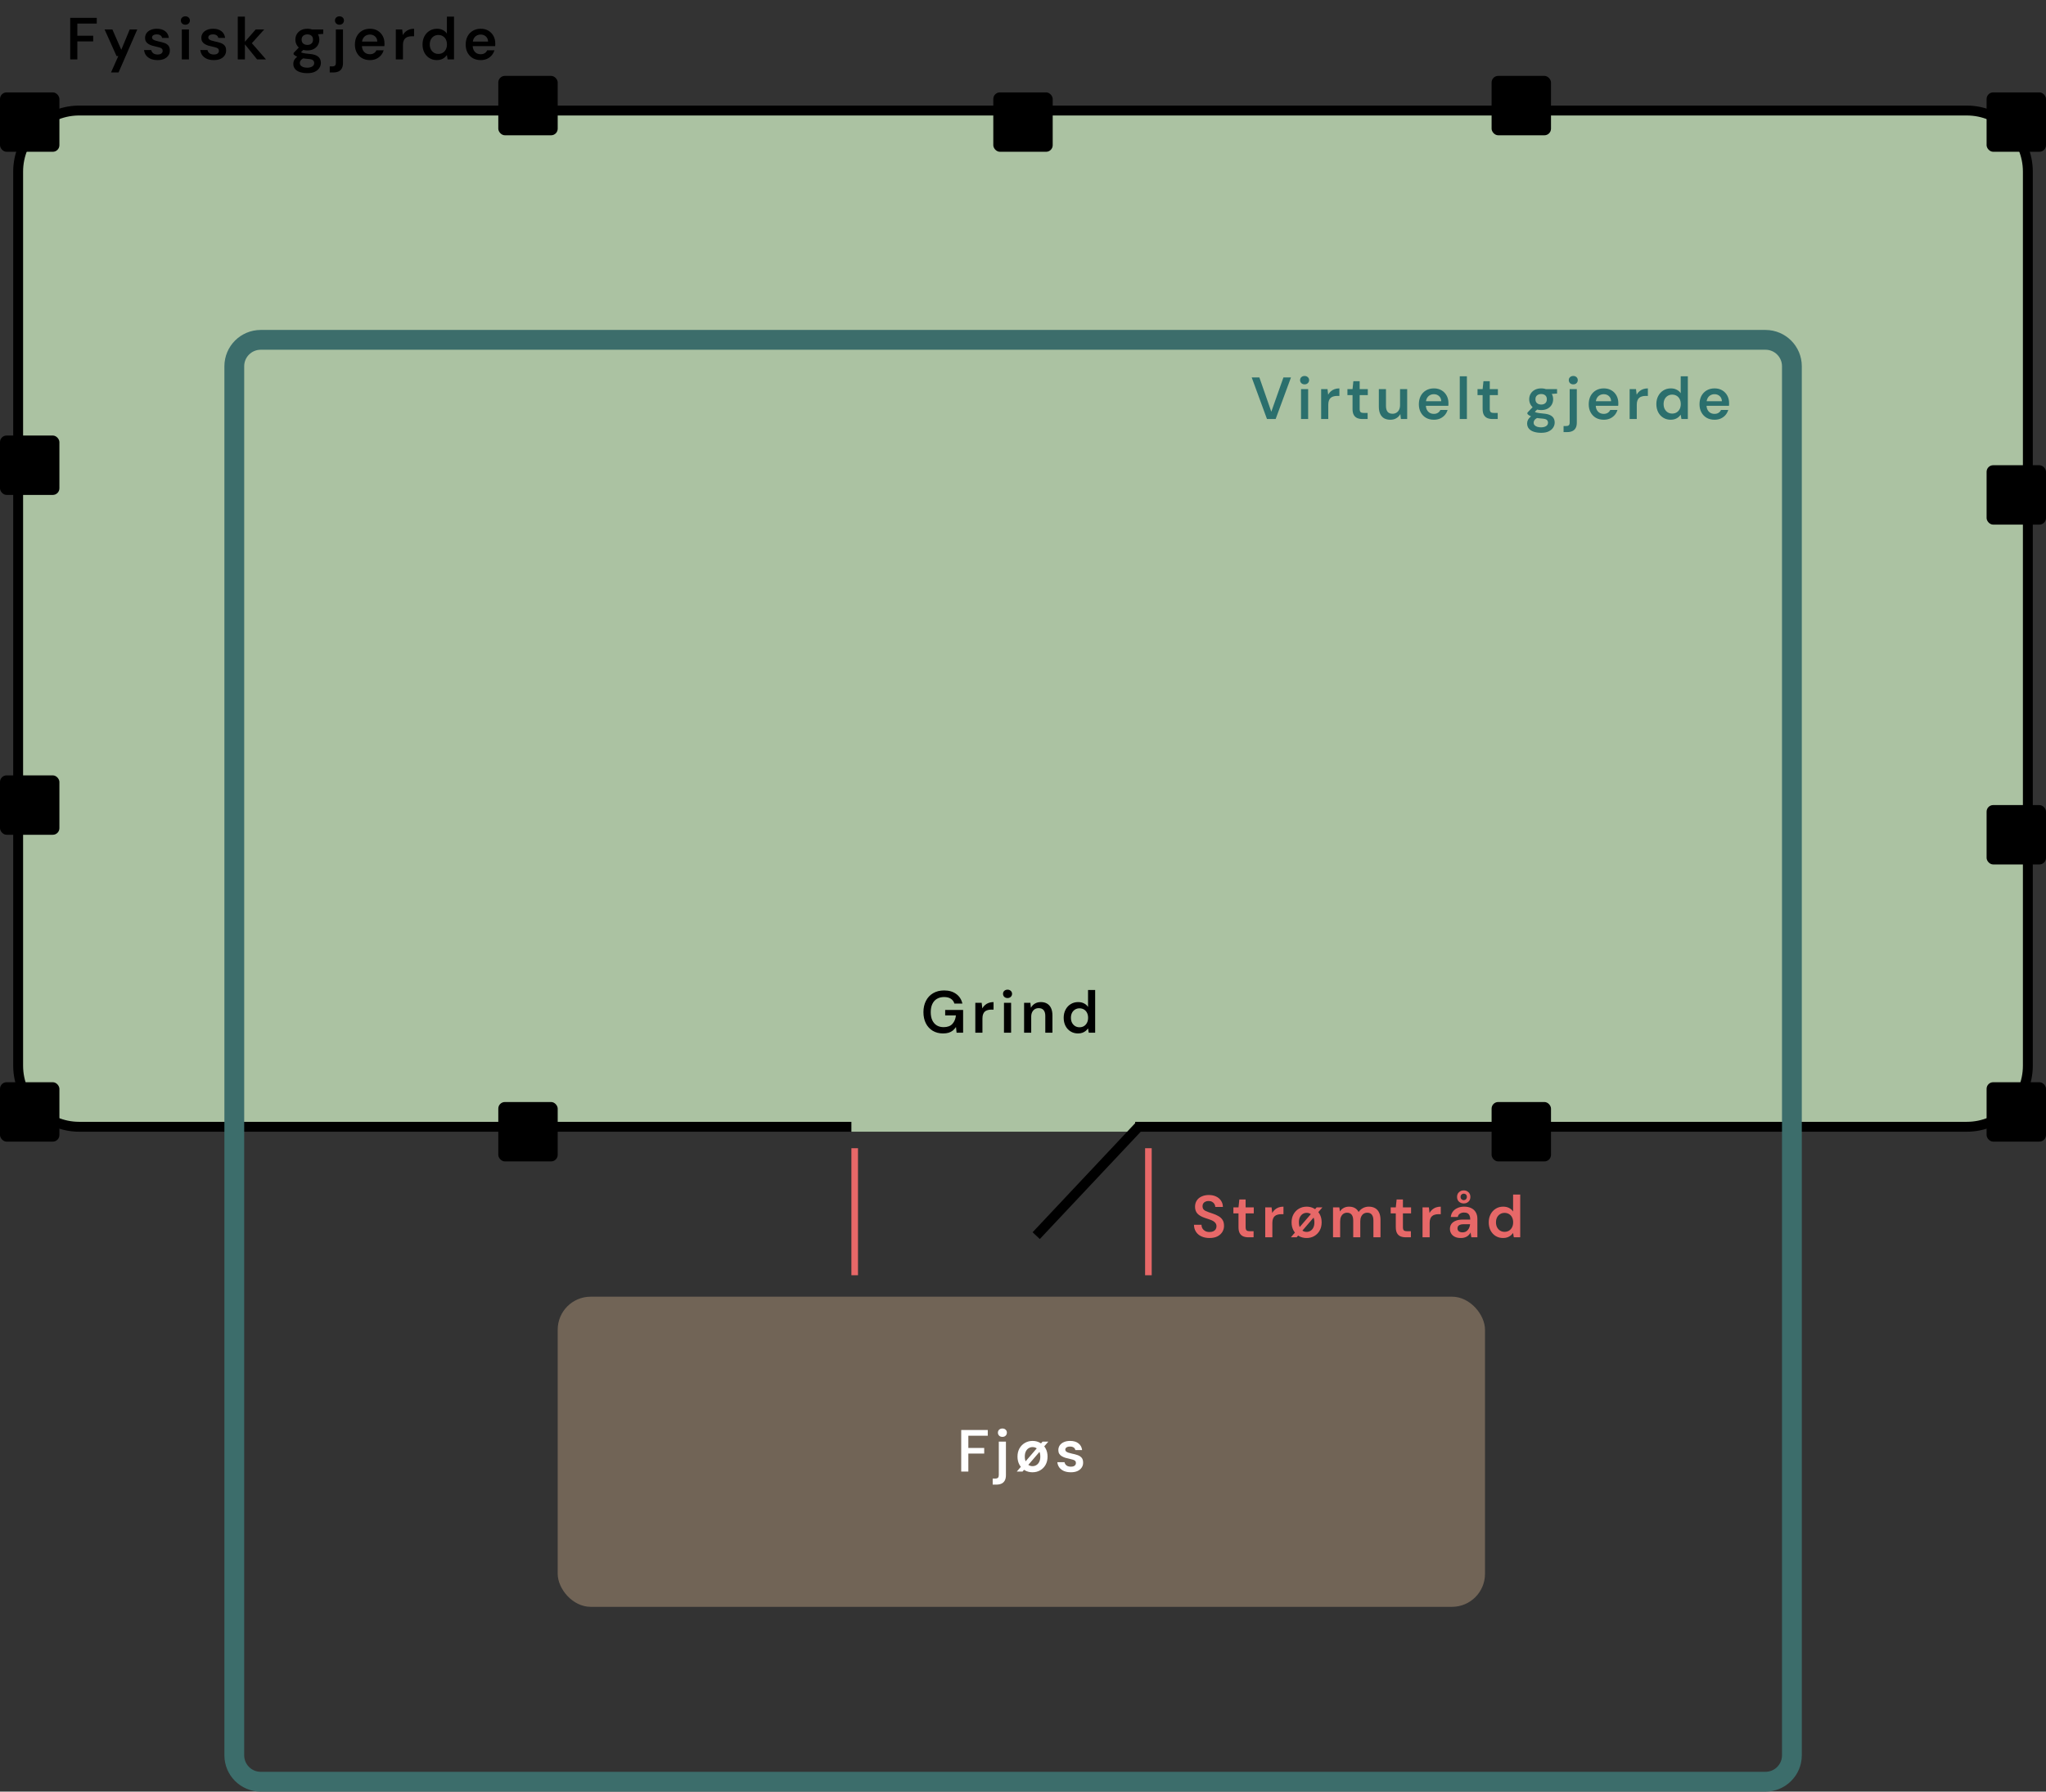
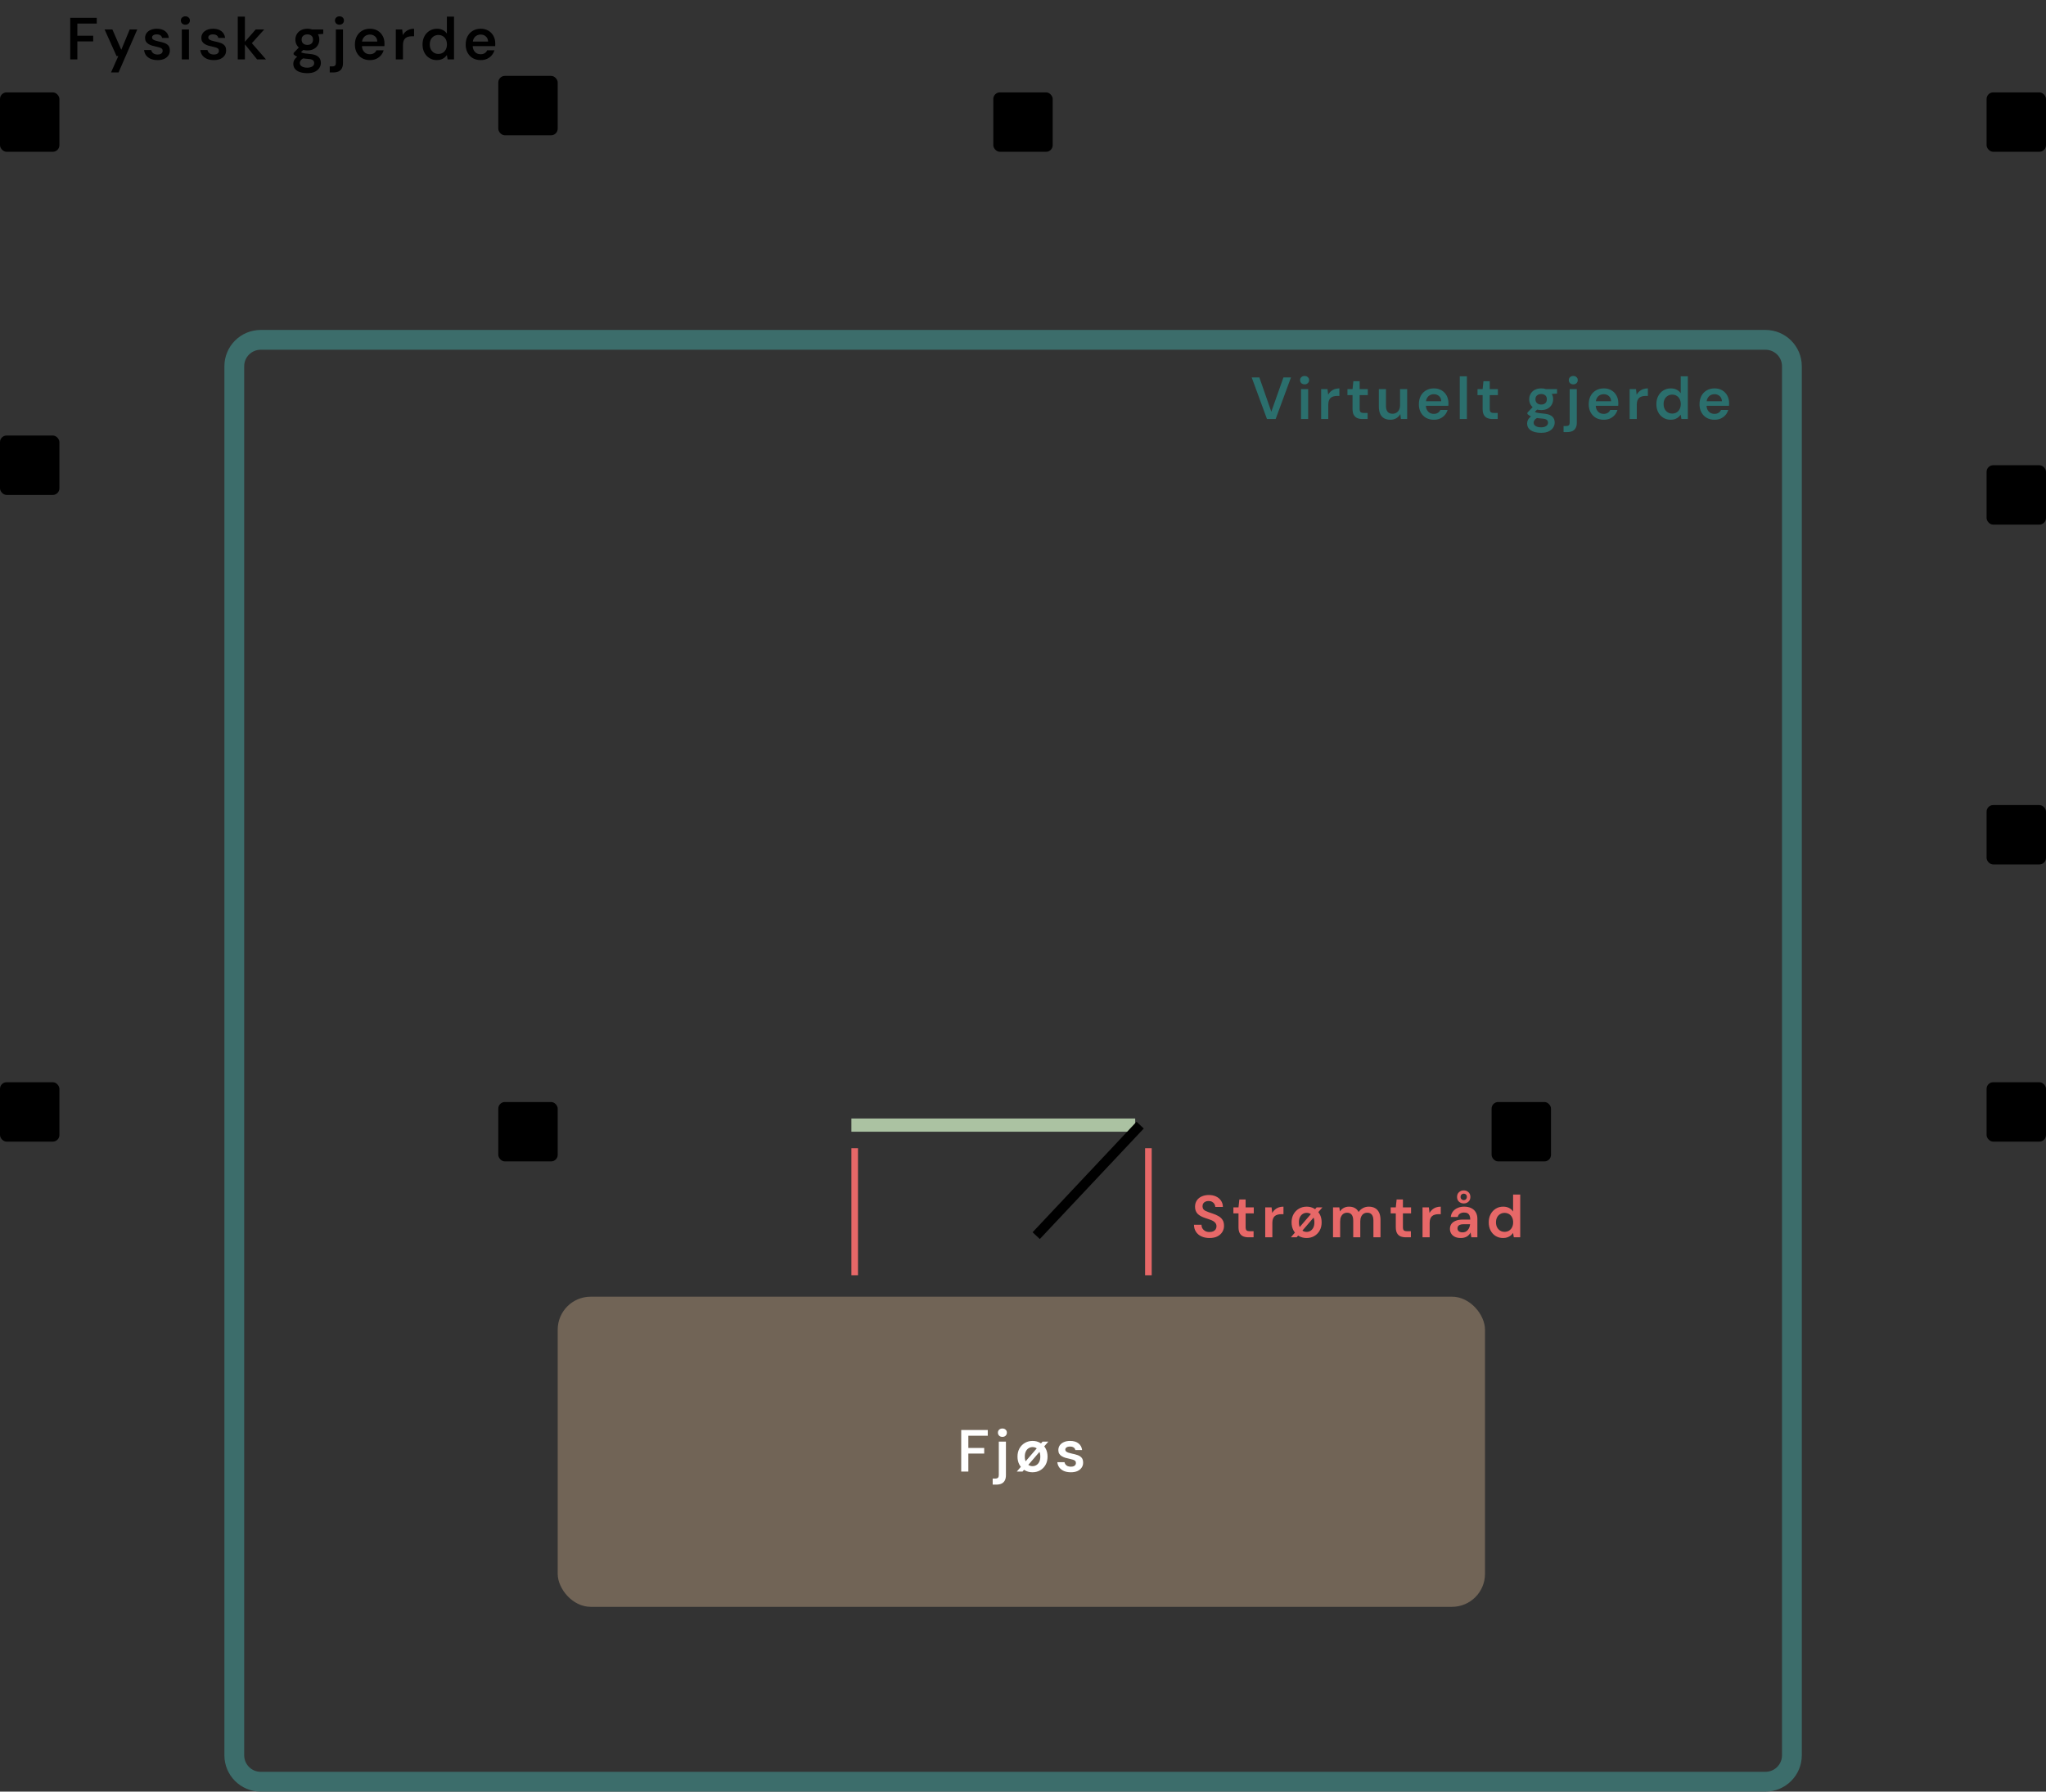
<svg xmlns="http://www.w3.org/2000/svg" fill="none" viewBox="0 0 620 543" height="543" width="620">
  <rect x="0" y="0" width="620" height="543" fill="#333333" stroke="none" />
  <rect fill="#716456" rx="10" height="94" width="281" y="393" x="169" />
-   <path stroke-width="3" stroke="black" fill="#ABC2A2" d="M24 33.5H596C606.217 33.5 614.5 41.783 614.5 52V323C614.5 333.217 606.217 341.5 596 341.5H24C13.783 341.5 5.5 333.217 5.5 323V52C5.5 41.942 13.526 33.759 23.523 33.506L24 33.5Z" />
  <rect fill="black" rx="2" height="18" width="18" y="28" />
  <rect fill="black" rx="2" height="18" width="18" y="132" />
  <rect fill="black" rx="2" height="18" width="18" y="141" x="602" />
-   <rect fill="black" rx="2" height="18" width="18" y="235" />
  <rect fill="black" rx="2" height="18" width="18" y="244" x="602" />
  <rect fill="black" rx="2" height="18" width="18" y="328" />
  <rect fill="black" rx="2" height="18" width="18" y="28" x="301" />
  <rect fill="black" rx="2" height="18" width="18" y="28" x="602" />
  <rect fill="black" rx="2" height="18" width="18" y="328" x="602" />
  <rect fill="black" rx="2" height="18" width="18" y="334" x="452" />
-   <rect fill="black" rx="2" height="18" width="18" y="23" x="452" />
  <rect fill="black" rx="2" height="18" width="18" y="334" x="151" />
  <rect fill="black" rx="2" height="18" width="18" y="23" x="151" />
  <path fill="black" d="M21.278 18V5.4H29.324V7.146H23.438V10.836H28.244V12.546H23.438V18H21.278ZM33.641 21.96L35.855 16.992H35.315L31.697 8.928H34.054L36.755 15.084L39.31 8.928H41.596L35.926 21.96H33.641ZM47.761 18.216C46.957 18.216 46.255 18.09 45.655 17.838C45.067 17.574 44.599 17.214 44.251 16.758C43.915 16.29 43.717 15.756 43.657 15.156H45.817C45.877 15.408 45.985 15.642 46.141 15.858C46.297 16.062 46.507 16.224 46.771 16.344C47.047 16.464 47.371 16.524 47.743 16.524C48.103 16.524 48.397 16.476 48.625 16.38C48.853 16.272 49.021 16.134 49.129 15.966C49.237 15.798 49.291 15.618 49.291 15.426C49.291 15.138 49.213 14.916 49.057 14.76C48.901 14.604 48.673 14.484 48.373 14.4C48.085 14.304 47.737 14.214 47.329 14.13C46.897 14.046 46.477 13.944 46.069 13.824C45.673 13.692 45.313 13.53 44.989 13.338C44.677 13.146 44.425 12.9 44.233 12.6C44.053 12.3 43.963 11.934 43.963 11.502C43.963 10.974 44.101 10.5 44.377 10.08C44.665 9.66 45.073 9.33 45.601 9.09C46.141 8.838 46.783 8.712 47.527 8.712C48.583 8.712 49.423 8.958 50.047 9.45C50.683 9.93 51.055 10.608 51.163 11.484H49.111C49.051 11.148 48.883 10.89 48.607 10.71C48.331 10.518 47.965 10.422 47.509 10.422C47.041 10.422 46.681 10.512 46.429 10.692C46.189 10.86 46.069 11.088 46.069 11.376C46.069 11.556 46.141 11.724 46.285 11.88C46.441 12.024 46.663 12.15 46.951 12.258C47.239 12.354 47.593 12.45 48.013 12.546C48.685 12.678 49.279 12.834 49.795 13.014C50.311 13.194 50.719 13.458 51.019 13.806C51.319 14.154 51.469 14.646 51.469 15.282C51.481 15.858 51.331 16.368 51.019 16.812C50.719 17.256 50.293 17.604 49.741 17.856C49.189 18.096 48.529 18.216 47.761 18.216ZM55.094 18V8.928H57.255V18H55.094ZM56.175 7.488C55.779 7.488 55.449 7.368 55.184 7.128C54.932 6.876 54.806 6.57 54.806 6.21C54.806 5.838 54.932 5.538 55.184 5.31C55.449 5.07 55.779 4.95 56.175 4.95C56.571 4.95 56.895 5.07 57.147 5.31C57.41 5.538 57.542 5.838 57.542 6.21C57.542 6.57 57.41 6.876 57.147 7.128C56.895 7.368 56.571 7.488 56.175 7.488ZM64.809 18.216C64.005 18.216 63.303 18.09 62.703 17.838C62.115 17.574 61.647 17.214 61.299 16.758C60.963 16.29 60.765 15.756 60.705 15.156H62.865C62.925 15.408 63.033 15.642 63.189 15.858C63.345 16.062 63.555 16.224 63.819 16.344C64.095 16.464 64.419 16.524 64.791 16.524C65.151 16.524 65.445 16.476 65.673 16.38C65.901 16.272 66.069 16.134 66.177 15.966C66.285 15.798 66.339 15.618 66.339 15.426C66.339 15.138 66.261 14.916 66.105 14.76C65.949 14.604 65.721 14.484 65.421 14.4C65.133 14.304 64.785 14.214 64.377 14.13C63.945 14.046 63.525 13.944 63.117 13.824C62.721 13.692 62.361 13.53 62.037 13.338C61.725 13.146 61.473 12.9 61.281 12.6C61.101 12.3 61.011 11.934 61.011 11.502C61.011 10.974 61.149 10.5 61.425 10.08C61.713 9.66 62.121 9.33 62.649 9.09C63.189 8.838 63.831 8.712 64.575 8.712C65.631 8.712 66.471 8.958 67.095 9.45C67.731 9.93 68.103 10.608 68.211 11.484H66.159C66.099 11.148 65.931 10.89 65.655 10.71C65.379 10.518 65.013 10.422 64.557 10.422C64.089 10.422 63.729 10.512 63.477 10.692C63.237 10.86 63.117 11.088 63.117 11.376C63.117 11.556 63.189 11.724 63.333 11.88C63.489 12.024 63.711 12.15 63.999 12.258C64.287 12.354 64.641 12.45 65.061 12.546C65.733 12.678 66.327 12.834 66.843 13.014C67.359 13.194 67.767 13.458 68.067 13.806C68.367 14.154 68.517 14.646 68.517 15.282C68.529 15.858 68.379 16.368 68.067 16.812C67.767 17.256 67.341 17.604 66.789 17.856C66.237 18.096 65.577 18.216 64.809 18.216ZM77.903 18L73.888 13.032L77.489 8.928H80.062L75.581 13.914V12.24L80.603 18H77.903ZM72.052 18V5.04H74.213V18H72.052ZM93.145 22.176C92.293 22.176 91.543 22.068 90.895 21.852C90.259 21.648 89.761 21.33 89.401 20.898C89.053 20.478 88.879 19.95 88.879 19.314C88.879 18.942 88.969 18.576 89.149 18.216C89.341 17.868 89.623 17.544 89.995 17.244C90.379 16.932 90.865 16.662 91.453 16.434L92.407 17.478C91.831 17.682 91.429 17.928 91.201 18.216C90.973 18.504 90.859 18.798 90.859 19.098C90.859 19.41 90.955 19.668 91.147 19.872C91.351 20.088 91.621 20.25 91.957 20.358C92.305 20.466 92.695 20.52 93.127 20.52C93.547 20.52 93.913 20.46 94.225 20.34C94.537 20.232 94.777 20.076 94.945 19.872C95.125 19.668 95.215 19.422 95.215 19.134C95.215 18.774 95.089 18.48 94.837 18.252C94.585 18.036 94.087 17.904 93.343 17.856C92.707 17.808 92.149 17.742 91.669 17.658C91.189 17.562 90.775 17.454 90.427 17.334C90.091 17.214 89.803 17.082 89.563 16.938C89.323 16.782 89.125 16.626 88.969 16.47V16.056L90.859 14.076L92.461 14.598L90.337 16.668L90.895 15.624C91.015 15.708 91.135 15.786 91.255 15.858C91.387 15.93 91.549 15.996 91.741 16.056C91.945 16.104 92.209 16.152 92.533 16.2C92.857 16.248 93.277 16.296 93.793 16.344C94.597 16.404 95.251 16.548 95.755 16.776C96.259 17.004 96.631 17.31 96.871 17.694C97.111 18.078 97.231 18.54 97.231 19.08C97.231 19.608 97.081 20.106 96.781 20.574C96.493 21.042 96.049 21.426 95.449 21.726C94.849 22.026 94.081 22.176 93.145 22.176ZM93.145 15.282C92.389 15.282 91.735 15.138 91.183 14.85C90.643 14.55 90.229 14.154 89.941 13.662C89.653 13.158 89.509 12.606 89.509 12.006C89.509 11.394 89.653 10.842 89.941 10.35C90.229 9.858 90.643 9.462 91.183 9.162C91.735 8.862 92.389 8.712 93.145 8.712C93.901 8.712 94.549 8.862 95.089 9.162C95.629 9.462 96.043 9.858 96.331 10.35C96.619 10.842 96.763 11.394 96.763 12.006C96.763 12.606 96.619 13.158 96.331 13.662C96.043 14.154 95.629 14.55 95.089 14.85C94.549 15.138 93.901 15.282 93.145 15.282ZM93.145 13.608C93.661 13.608 94.075 13.47 94.387 13.194C94.699 12.918 94.855 12.522 94.855 12.006C94.855 11.49 94.699 11.1 94.387 10.836C94.075 10.56 93.661 10.422 93.145 10.422C92.629 10.422 92.209 10.56 91.885 10.836C91.561 11.1 91.399 11.49 91.399 12.006C91.399 12.522 91.561 12.918 91.885 13.194C92.209 13.47 92.629 13.608 93.145 13.608ZM94.639 10.512L94.225 8.928H97.951V10.278L94.639 10.512ZM99.922 21.96V20.124H100.66C101.068 20.124 101.356 20.04 101.524 19.872C101.692 19.716 101.776 19.44 101.776 19.044V8.928H103.936V19.062C103.936 19.758 103.816 20.316 103.576 20.736C103.336 21.168 102.994 21.48 102.55 21.672C102.118 21.864 101.596 21.96 100.984 21.96H99.922ZM102.874 7.488C102.466 7.488 102.136 7.368 101.884 7.128C101.632 6.876 101.506 6.57 101.506 6.21C101.506 5.838 101.632 5.538 101.884 5.31C102.136 5.07 102.466 4.95 102.874 4.95C103.27 4.95 103.594 5.07 103.846 5.31C104.098 5.538 104.224 5.838 104.224 6.21C104.224 6.57 104.098 6.876 103.846 7.128C103.594 7.368 103.27 7.488 102.874 7.488ZM112.101 18.216C111.201 18.216 110.409 18.024 109.725 17.64C109.041 17.244 108.507 16.692 108.123 15.984C107.739 15.276 107.547 14.46 107.547 13.536C107.547 12.576 107.733 11.736 108.105 11.016C108.489 10.296 109.023 9.732 109.707 9.324C110.403 8.916 111.207 8.712 112.119 8.712C113.007 8.712 113.781 8.91 114.441 9.306C115.101 9.702 115.611 10.236 115.971 10.908C116.331 11.568 116.511 12.312 116.511 13.14C116.511 13.26 116.511 13.392 116.511 13.536C116.511 13.68 116.499 13.83 116.475 13.986H109.095V12.6H114.333C114.309 11.94 114.087 11.424 113.667 11.052C113.247 10.668 112.725 10.476 112.101 10.476C111.657 10.476 111.249 10.578 110.877 10.782C110.505 10.986 110.211 11.292 109.995 11.7C109.779 12.096 109.671 12.6 109.671 13.212V13.734C109.671 14.298 109.773 14.784 109.977 15.192C110.193 15.6 110.481 15.912 110.841 16.128C111.213 16.332 111.627 16.434 112.083 16.434C112.587 16.434 113.001 16.326 113.325 16.11C113.661 15.894 113.907 15.606 114.063 15.246H116.259C116.091 15.81 115.815 16.32 115.431 16.776C115.047 17.22 114.573 17.574 114.009 17.838C113.445 18.09 112.809 18.216 112.101 18.216ZM119.946 18V8.928H121.872L122.07 10.62C122.286 10.224 122.556 9.888 122.88 9.612C123.204 9.324 123.582 9.102 124.014 8.946C124.458 8.79 124.944 8.712 125.472 8.712V10.998H124.716C124.356 10.998 124.014 11.046 123.69 11.142C123.366 11.226 123.084 11.37 122.844 11.574C122.616 11.766 122.436 12.036 122.304 12.384C122.172 12.72 122.106 13.146 122.106 13.662V18H119.946ZM132.379 18.216C131.539 18.216 130.789 18.012 130.129 17.604C129.469 17.196 128.953 16.632 128.581 15.912C128.221 15.192 128.041 14.376 128.041 13.464C128.041 12.552 128.227 11.742 128.599 11.034C128.971 10.314 129.487 9.75 130.147 9.342C130.819 8.922 131.575 8.712 132.415 8.712C133.099 8.712 133.693 8.844 134.197 9.108C134.713 9.36 135.121 9.72 135.421 10.188V5.04H137.581V18H135.637L135.421 16.686C135.229 16.95 134.995 17.202 134.719 17.442C134.443 17.67 134.113 17.856 133.729 18C133.345 18.144 132.895 18.216 132.379 18.216ZM132.829 16.344C133.345 16.344 133.801 16.224 134.197 15.984C134.593 15.732 134.899 15.39 135.115 14.958C135.331 14.526 135.439 14.028 135.439 13.464C135.439 12.9 135.331 12.402 135.115 11.97C134.899 11.538 134.593 11.202 134.197 10.962C133.801 10.722 133.345 10.602 132.829 10.602C132.337 10.602 131.893 10.722 131.497 10.962C131.101 11.202 130.789 11.538 130.561 11.97C130.345 12.402 130.237 12.9 130.237 13.464C130.237 14.028 130.345 14.526 130.561 14.958C130.789 15.39 131.101 15.732 131.497 15.984C131.893 16.224 132.337 16.344 132.829 16.344ZM145.671 18.216C144.771 18.216 143.979 18.024 143.295 17.64C142.611 17.244 142.077 16.692 141.693 15.984C141.309 15.276 141.117 14.46 141.117 13.536C141.117 12.576 141.303 11.736 141.675 11.016C142.059 10.296 142.593 9.732 143.277 9.324C143.973 8.916 144.777 8.712 145.689 8.712C146.577 8.712 147.351 8.91 148.011 9.306C148.671 9.702 149.181 10.236 149.541 10.908C149.901 11.568 150.081 12.312 150.081 13.14C150.081 13.26 150.081 13.392 150.081 13.536C150.081 13.68 150.069 13.83 150.045 13.986H142.665V12.6H147.903C147.879 11.94 147.657 11.424 147.237 11.052C146.817 10.668 146.295 10.476 145.671 10.476C145.227 10.476 144.819 10.578 144.447 10.782C144.075 10.986 143.781 11.292 143.565 11.7C143.349 12.096 143.241 12.6 143.241 13.212V13.734C143.241 14.298 143.343 14.784 143.547 15.192C143.763 15.6 144.051 15.912 144.411 16.128C144.783 16.332 145.197 16.434 145.653 16.434C146.157 16.434 146.571 16.326 146.895 16.11C147.231 15.894 147.477 15.606 147.633 15.246H149.829C149.661 15.81 149.385 16.32 149.001 16.776C148.617 17.22 148.143 17.574 147.579 17.838C147.015 18.09 146.379 18.216 145.671 18.216Z" />
-   <path fill="black" d="M285.768 313.216C284.58 313.216 283.536 312.946 282.636 312.406C281.748 311.866 281.058 311.116 280.566 310.156C280.074 309.184 279.828 308.05 279.828 306.754C279.828 305.47 280.08 304.336 280.584 303.352C281.088 302.356 281.808 301.582 282.744 301.03C283.692 300.466 284.814 300.184 286.11 300.184C287.574 300.184 288.786 300.538 289.746 301.246C290.718 301.942 291.348 302.914 291.636 304.162H289.206C289.026 303.538 288.672 303.052 288.144 302.704C287.616 302.356 286.932 302.182 286.092 302.182C285.24 302.182 284.508 302.368 283.896 302.74C283.296 303.1 282.834 303.628 282.51 304.324C282.198 305.008 282.042 305.824 282.042 306.772C282.042 307.72 282.198 308.536 282.51 309.22C282.834 309.904 283.29 310.426 283.878 310.786C284.466 311.134 285.156 311.308 285.948 311.308C287.124 311.308 288.012 310.978 288.612 310.318C289.212 309.658 289.566 308.8 289.674 307.744H286.416V306.106H291.852V313H289.872L289.692 311.272C289.416 311.68 289.098 312.034 288.738 312.334C288.378 312.622 287.952 312.844 287.46 313C286.98 313.144 286.416 313.216 285.768 313.216ZM295.55 313V303.928H297.476L297.674 305.62C297.89 305.224 298.16 304.888 298.484 304.612C298.808 304.324 299.186 304.102 299.618 303.946C300.062 303.79 300.548 303.712 301.076 303.712V305.998H300.32C299.96 305.998 299.618 306.046 299.294 306.142C298.97 306.226 298.688 306.37 298.448 306.574C298.22 306.766 298.04 307.036 297.908 307.384C297.776 307.72 297.71 308.146 297.71 308.662V313H295.55ZM304.235 313V303.928H306.395V313H304.235ZM305.315 302.488C304.919 302.488 304.589 302.368 304.325 302.128C304.073 301.876 303.947 301.57 303.947 301.21C303.947 300.838 304.073 300.538 304.325 300.31C304.589 300.07 304.919 299.95 305.315 299.95C305.711 299.95 306.035 300.07 306.287 300.31C306.551 300.538 306.683 300.838 306.683 301.21C306.683 301.57 306.551 301.876 306.287 302.128C306.035 302.368 305.711 302.488 305.315 302.488ZM310.331 313V303.928H312.239L312.401 305.44C312.677 304.912 313.073 304.492 313.589 304.18C314.105 303.868 314.717 303.712 315.425 303.712C316.157 303.712 316.781 303.868 317.297 304.18C317.813 304.48 318.209 304.924 318.485 305.512C318.773 306.1 318.917 306.832 318.917 307.708V313H316.757V307.906C316.757 307.15 316.589 306.568 316.253 306.16C315.917 305.752 315.419 305.548 314.759 305.548C314.327 305.548 313.937 305.65 313.589 305.854C313.253 306.058 312.983 306.358 312.779 306.754C312.587 307.138 312.491 307.606 312.491 308.158V313H310.331ZM326.666 313.216C325.826 313.216 325.076 313.012 324.416 312.604C323.756 312.196 323.24 311.632 322.868 310.912C322.508 310.192 322.328 309.376 322.328 308.464C322.328 307.552 322.514 306.742 322.886 306.034C323.258 305.314 323.774 304.75 324.434 304.342C325.106 303.922 325.862 303.712 326.702 303.712C327.386 303.712 327.98 303.844 328.484 304.108C329 304.36 329.408 304.72 329.708 305.188V300.04H331.868V313H329.924L329.708 311.686C329.516 311.95 329.282 312.202 329.006 312.442C328.73 312.67 328.4 312.856 328.016 313C327.632 313.144 327.182 313.216 326.666 313.216ZM327.116 311.344C327.632 311.344 328.088 311.224 328.484 310.984C328.88 310.732 329.186 310.39 329.402 309.958C329.618 309.526 329.726 309.028 329.726 308.464C329.726 307.9 329.618 307.402 329.402 306.97C329.186 306.538 328.88 306.202 328.484 305.962C328.088 305.722 327.632 305.602 327.116 305.602C326.624 305.602 326.18 305.722 325.784 305.962C325.388 306.202 325.076 306.538 324.848 306.97C324.632 307.402 324.524 307.9 324.524 308.464C324.524 309.028 324.632 309.526 324.848 309.958C325.076 310.39 325.388 310.732 325.784 310.984C326.18 311.224 326.624 311.344 327.116 311.344Z" />
  <path fill="#E76868" d="M366.508 375.216C365.596 375.216 364.786 375.054 364.078 374.73C363.37 374.406 362.818 373.944 362.422 373.344C362.026 372.744 361.822 372.03 361.81 371.202H364.096C364.096 371.622 364.192 372 364.384 372.336C364.588 372.66 364.864 372.918 365.212 373.11C365.572 373.302 366.004 373.398 366.508 373.398C366.94 373.398 367.312 373.332 367.624 373.2C367.948 373.056 368.194 372.858 368.362 372.606C368.542 372.342 368.632 372.036 368.632 371.688C368.632 371.292 368.536 370.968 368.344 370.716C368.164 370.452 367.912 370.23 367.588 370.05C367.264 369.87 366.892 369.714 366.472 369.582C366.052 369.438 365.608 369.288 365.14 369.132C364.144 368.796 363.394 368.37 362.89 367.854C362.386 367.326 362.134 366.624 362.134 365.748C362.134 365.016 362.308 364.386 362.656 363.858C363.004 363.33 363.49 362.922 364.114 362.634C364.75 362.334 365.482 362.184 366.31 362.184C367.15 362.184 367.882 362.334 368.506 362.634C369.142 362.934 369.64 363.354 370 363.894C370.372 364.422 370.564 365.058 370.576 365.802H368.272C368.26 365.49 368.176 365.202 368.02 364.938C367.864 364.662 367.636 364.44 367.336 364.272C367.048 364.092 366.694 364.002 366.274 364.002C365.914 363.99 365.59 364.05 365.302 364.182C365.026 364.302 364.804 364.482 364.636 364.722C364.48 364.95 364.402 365.238 364.402 365.586C364.402 365.922 364.474 366.204 364.618 366.432C364.774 366.648 364.996 366.834 365.284 366.99C365.572 367.134 365.908 367.272 366.292 367.404C366.676 367.536 367.096 367.68 367.552 367.836C368.176 368.04 368.74 368.292 369.244 368.592C369.76 368.88 370.168 369.258 370.468 369.726C370.768 370.194 370.918 370.8 370.918 371.544C370.918 372.192 370.75 372.798 370.414 373.362C370.078 373.914 369.586 374.364 368.938 374.712C368.29 375.048 367.48 375.216 366.508 375.216ZM378.328 375C377.716 375 377.182 374.904 376.726 374.712C376.282 374.52 375.934 374.202 375.682 373.758C375.43 373.314 375.304 372.714 375.304 371.958V367.746H373.756V365.928H375.304L375.556 363.534H377.464V365.928H379.93V367.746H377.464V371.958C377.464 372.414 377.56 372.732 377.752 372.912C377.956 373.08 378.292 373.164 378.76 373.164H379.876V375H378.328ZM383.402 375V365.928H385.328L385.526 367.62C385.742 367.224 386.012 366.888 386.336 366.612C386.66 366.324 387.038 366.102 387.47 365.946C387.914 365.79 388.4 365.712 388.928 365.712V367.998H388.172C387.812 367.998 387.47 368.046 387.146 368.142C386.822 368.226 386.54 368.37 386.3 368.574C386.072 368.766 385.892 369.036 385.76 369.384C385.628 369.72 385.562 370.146 385.562 370.662V375H383.402ZM391.173 375L398.985 365.928H400.731L392.919 375H391.173ZM395.925 375.216C395.073 375.216 394.299 375.018 393.603 374.622C392.919 374.214 392.379 373.656 391.983 372.948C391.587 372.228 391.389 371.406 391.389 370.482C391.389 369.534 391.587 368.706 391.983 367.998C392.391 367.278 392.937 366.72 393.621 366.324C394.317 365.916 395.097 365.712 395.961 365.712C396.825 365.712 397.599 365.916 398.283 366.324C398.967 366.72 399.507 367.272 399.903 367.98C400.299 368.688 400.497 369.516 400.497 370.464C400.497 371.412 400.299 372.24 399.903 372.948C399.507 373.656 398.961 374.214 398.265 374.622C397.581 375.018 396.801 375.216 395.925 375.216ZM395.943 373.362C396.375 373.362 396.765 373.254 397.113 373.038C397.473 372.822 397.761 372.498 397.977 372.066C398.193 371.634 398.301 371.1 398.301 370.464C398.301 369.828 398.193 369.3 397.977 368.88C397.773 368.448 397.491 368.124 397.131 367.908C396.783 367.692 396.393 367.584 395.961 367.584C395.541 367.584 395.151 367.692 394.791 367.908C394.431 368.124 394.143 368.448 393.927 368.88C393.711 369.3 393.603 369.828 393.603 370.464C393.603 371.1 393.711 371.634 393.927 372.066C394.143 372.498 394.425 372.822 394.773 373.038C395.121 373.254 395.511 373.362 395.943 373.362ZM403.948 375V365.928H405.856L406.036 367.17C406.324 366.714 406.702 366.36 407.17 366.108C407.65 365.844 408.196 365.712 408.808 365.712C409.264 365.712 409.672 365.772 410.032 365.892C410.404 366.012 410.728 366.192 411.004 366.432C411.292 366.672 411.526 366.972 411.706 367.332C412.042 366.828 412.48 366.432 413.02 366.144C413.56 365.856 414.148 365.712 414.784 365.712C415.54 365.712 416.182 365.868 416.71 366.18C417.238 366.48 417.64 366.93 417.916 367.53C418.192 368.118 418.33 368.844 418.33 369.708V375H416.188V369.924C416.188 369.156 416.032 368.568 415.72 368.16C415.408 367.752 414.946 367.548 414.334 367.548C413.914 367.548 413.542 367.65 413.218 367.854C412.906 368.058 412.66 368.358 412.48 368.754C412.3 369.138 412.21 369.612 412.21 370.176V375H410.068V369.924C410.068 369.156 409.912 368.568 409.6 368.16C409.288 367.752 408.82 367.548 408.196 367.548C407.8 367.548 407.44 367.65 407.116 367.854C406.804 368.058 406.558 368.358 406.378 368.754C406.198 369.138 406.108 369.612 406.108 370.176V375H403.948ZM425.994 375C425.382 375 424.848 374.904 424.392 374.712C423.948 374.52 423.6 374.202 423.348 373.758C423.096 373.314 422.97 372.714 422.97 371.958V367.746H421.422V365.928H422.97L423.222 363.534H425.13V365.928H427.596V367.746H425.13V371.958C425.13 372.414 425.226 372.732 425.418 372.912C425.622 373.08 425.958 373.164 426.426 373.164H427.542V375H425.994ZM431.069 375V365.928H432.995L433.193 367.62C433.409 367.224 433.679 366.888 434.003 366.612C434.327 366.324 434.705 366.102 435.137 365.946C435.581 365.79 436.067 365.712 436.595 365.712V367.998H435.839C435.479 367.998 435.137 368.046 434.813 368.142C434.489 368.226 434.207 368.37 433.967 368.574C433.739 368.766 433.559 369.036 433.427 369.384C433.295 369.72 433.229 370.146 433.229 370.662V375H431.069ZM442.687 375.216C441.943 375.216 441.325 375.09 440.833 374.838C440.341 374.586 439.975 374.25 439.735 373.83C439.495 373.41 439.375 372.954 439.375 372.462C439.375 371.886 439.519 371.388 439.807 370.968C440.107 370.548 440.545 370.224 441.121 369.996C441.697 369.756 442.405 369.636 443.245 369.636H445.531C445.531 369.156 445.465 368.76 445.333 368.448C445.201 368.124 444.997 367.884 444.721 367.728C444.445 367.572 444.091 367.494 443.659 367.494C443.167 367.494 442.747 367.608 442.399 367.836C442.051 368.052 441.835 368.388 441.751 368.844H439.627C439.699 368.196 439.915 367.644 440.275 367.188C440.635 366.72 441.109 366.36 441.697 366.108C442.297 365.844 442.951 365.712 443.659 365.712C444.511 365.712 445.237 365.862 445.837 366.162C446.437 366.45 446.893 366.87 447.205 367.422C447.529 367.962 447.691 368.616 447.691 369.384V375H445.855L445.639 373.542C445.519 373.782 445.363 374.004 445.171 374.208C444.991 374.412 444.781 374.592 444.541 374.748C444.301 374.892 444.025 375.006 443.713 375.09C443.413 375.174 443.071 375.216 442.687 375.216ZM443.173 373.506C443.521 373.506 443.827 373.446 444.091 373.326C444.367 373.194 444.601 373.014 444.793 372.786C444.997 372.546 445.153 372.282 445.261 371.994C445.369 371.706 445.441 371.4 445.477 371.076V371.04H443.479C443.059 371.04 442.711 371.094 442.435 371.202C442.159 371.298 441.961 371.442 441.841 371.634C441.721 371.826 441.661 372.048 441.661 372.3C441.661 372.552 441.721 372.768 441.841 372.948C441.961 373.128 442.135 373.266 442.363 373.362C442.591 373.458 442.861 373.506 443.173 373.506ZM443.551 364.74C442.999 364.74 442.525 364.566 442.129 364.218C441.733 363.87 441.535 363.384 441.535 362.76C441.535 362.148 441.733 361.668 442.129 361.32C442.525 360.96 442.999 360.78 443.551 360.78C444.115 360.78 444.589 360.96 444.973 361.32C445.369 361.668 445.567 362.148 445.567 362.76C445.567 363.384 445.369 363.87 444.973 364.218C444.589 364.566 444.115 364.74 443.551 364.74ZM443.551 363.75C443.815 363.75 444.037 363.66 444.217 363.48C444.409 363.3 444.505 363.06 444.505 362.76C444.505 362.448 444.415 362.208 444.235 362.04C444.055 361.86 443.827 361.77 443.551 361.77C443.299 361.77 443.077 361.86 442.885 362.04C442.693 362.208 442.597 362.448 442.597 362.76C442.597 363.06 442.693 363.3 442.885 363.48C443.077 363.66 443.299 363.75 443.551 363.75ZM455.471 375.216C454.631 375.216 453.881 375.012 453.221 374.604C452.561 374.196 452.045 373.632 451.673 372.912C451.313 372.192 451.133 371.376 451.133 370.464C451.133 369.552 451.319 368.742 451.691 368.034C452.063 367.314 452.579 366.75 453.239 366.342C453.911 365.922 454.667 365.712 455.507 365.712C456.191 365.712 456.785 365.844 457.289 366.108C457.805 366.36 458.213 366.72 458.513 367.188V362.04H460.673V375H458.729L458.513 373.686C458.321 373.95 458.087 374.202 457.811 374.442C457.535 374.67 457.205 374.856 456.821 375C456.437 375.144 455.987 375.216 455.471 375.216ZM455.921 373.344C456.437 373.344 456.893 373.224 457.289 372.984C457.685 372.732 457.991 372.39 458.207 371.958C458.423 371.526 458.531 371.028 458.531 370.464C458.531 369.9 458.423 369.402 458.207 368.97C457.991 368.538 457.685 368.202 457.289 367.962C456.893 367.722 456.437 367.602 455.921 367.602C455.429 367.602 454.985 367.722 454.589 367.962C454.193 368.202 453.881 368.538 453.653 368.97C453.437 369.402 453.329 369.9 453.329 370.464C453.329 371.028 453.437 371.526 453.653 371.958C453.881 372.39 454.193 372.732 454.589 372.984C454.985 373.224 455.429 373.344 455.921 373.344Z" />
  <path fill="white" d="M291.278 446V433.4H299.324V435.146H293.438V438.836H298.244V440.546H293.438V446H291.278ZM300.814 449.96V448.124H301.552C301.96 448.124 302.248 448.04 302.416 447.872C302.584 447.716 302.668 447.44 302.668 447.044V436.928H304.828V447.062C304.828 447.758 304.708 448.316 304.468 448.736C304.228 449.168 303.886 449.48 303.442 449.672C303.01 449.864 302.488 449.96 301.876 449.96H300.814ZM303.766 435.488C303.358 435.488 303.028 435.368 302.776 435.128C302.524 434.876 302.398 434.57 302.398 434.21C302.398 433.838 302.524 433.538 302.776 433.31C303.028 433.07 303.358 432.95 303.766 432.95C304.162 432.95 304.486 433.07 304.738 433.31C304.99 433.538 305.116 433.838 305.116 434.21C305.116 434.57 304.99 434.876 304.738 435.128C304.486 435.368 304.162 435.488 303.766 435.488ZM308.116 446L315.928 436.928H317.674L309.862 446H308.116ZM312.868 446.216C312.016 446.216 311.242 446.018 310.546 445.622C309.862 445.214 309.322 444.656 308.926 443.948C308.53 443.228 308.332 442.406 308.332 441.482C308.332 440.534 308.53 439.706 308.926 438.998C309.334 438.278 309.88 437.72 310.564 437.324C311.26 436.916 312.04 436.712 312.904 436.712C313.768 436.712 314.542 436.916 315.226 437.324C315.91 437.72 316.45 438.272 316.846 438.98C317.242 439.688 317.44 440.516 317.44 441.464C317.44 442.412 317.242 443.24 316.846 443.948C316.45 444.656 315.904 445.214 315.208 445.622C314.524 446.018 313.744 446.216 312.868 446.216ZM312.886 444.362C313.318 444.362 313.708 444.254 314.056 444.038C314.416 443.822 314.704 443.498 314.92 443.066C315.136 442.634 315.244 442.1 315.244 441.464C315.244 440.828 315.136 440.3 314.92 439.88C314.716 439.448 314.434 439.124 314.074 438.908C313.726 438.692 313.336 438.584 312.904 438.584C312.484 438.584 312.094 438.692 311.734 438.908C311.374 439.124 311.086 439.448 310.87 439.88C310.654 440.3 310.546 440.828 310.546 441.464C310.546 442.1 310.654 442.634 310.87 443.066C311.086 443.498 311.368 443.822 311.716 444.038C312.064 444.254 312.454 444.362 312.886 444.362ZM324.509 446.216C323.705 446.216 323.003 446.09 322.403 445.838C321.815 445.574 321.347 445.214 320.999 444.758C320.663 444.29 320.465 443.756 320.405 443.156H322.565C322.625 443.408 322.733 443.642 322.889 443.858C323.045 444.062 323.255 444.224 323.519 444.344C323.795 444.464 324.119 444.524 324.491 444.524C324.851 444.524 325.145 444.476 325.373 444.38C325.601 444.272 325.769 444.134 325.877 443.966C325.985 443.798 326.039 443.618 326.039 443.426C326.039 443.138 325.961 442.916 325.805 442.76C325.649 442.604 325.421 442.484 325.121 442.4C324.833 442.304 324.485 442.214 324.077 442.13C323.645 442.046 323.225 441.944 322.817 441.824C322.421 441.692 322.061 441.53 321.737 441.338C321.425 441.146 321.173 440.9 320.981 440.6C320.801 440.3 320.711 439.934 320.711 439.502C320.711 438.974 320.849 438.5 321.125 438.08C321.413 437.66 321.821 437.33 322.349 437.09C322.889 436.838 323.531 436.712 324.275 436.712C325.331 436.712 326.171 436.958 326.795 437.45C327.431 437.93 327.803 438.608 327.911 439.484H325.859C325.799 439.148 325.631 438.89 325.355 438.71C325.079 438.518 324.713 438.422 324.257 438.422C323.789 438.422 323.429 438.512 323.177 438.692C322.937 438.86 322.817 439.088 322.817 439.376C322.817 439.556 322.889 439.724 323.033 439.88C323.189 440.024 323.411 440.15 323.699 440.258C323.987 440.354 324.341 440.45 324.761 440.546C325.433 440.678 326.027 440.834 326.543 441.014C327.059 441.194 327.467 441.458 327.767 441.806C328.067 442.154 328.217 442.646 328.217 443.282C328.229 443.858 328.079 444.368 327.767 444.812C327.467 445.256 327.041 445.604 326.489 445.856C325.937 446.096 325.277 446.216 324.509 446.216Z" />
  <path fill="#2B6F6D" d="M383.932 127L379.306 114.4H381.628L385.246 124.786L388.918 114.4H391.204L386.56 127H383.932ZM394.252 127V117.928H396.412V127H394.252ZM395.332 116.488C394.936 116.488 394.606 116.368 394.342 116.128C394.09 115.876 393.964 115.57 393.964 115.21C393.964 114.838 394.09 114.538 394.342 114.31C394.606 114.07 394.936 113.95 395.332 113.95C395.728 113.95 396.052 114.07 396.304 114.31C396.568 114.538 396.7 114.838 396.7 115.21C396.7 115.57 396.568 115.876 396.304 116.128C396.052 116.368 395.728 116.488 395.332 116.488ZM400.348 127V117.928H402.274L402.472 119.62C402.688 119.224 402.958 118.888 403.282 118.612C403.606 118.324 403.984 118.102 404.416 117.946C404.86 117.79 405.346 117.712 405.874 117.712V119.998H405.118C404.758 119.998 404.416 120.046 404.092 120.142C403.768 120.226 403.486 120.37 403.246 120.574C403.018 120.766 402.838 121.036 402.706 121.384C402.574 121.72 402.508 122.146 402.508 122.662V127H400.348ZM412.884 127C412.272 127 411.738 126.904 411.282 126.712C410.838 126.52 410.49 126.202 410.238 125.758C409.986 125.314 409.86 124.714 409.86 123.958V119.746H408.312V117.928H409.86L410.112 115.534H412.02V117.928H414.486V119.746H412.02V123.958C412.02 124.414 412.116 124.732 412.308 124.912C412.512 125.08 412.848 125.164 413.316 125.164H414.432V127H412.884ZM421.324 127.216C420.592 127.216 419.962 127.072 419.434 126.784C418.918 126.484 418.522 126.04 418.246 125.452C417.97 124.852 417.832 124.114 417.832 123.238V117.928H419.992V123.022C419.992 123.802 420.154 124.396 420.478 124.804C420.814 125.2 421.318 125.398 421.99 125.398C422.422 125.398 422.806 125.296 423.142 125.092C423.49 124.888 423.76 124.594 423.952 124.21C424.156 123.814 424.258 123.334 424.258 122.77V117.928H426.418V127H424.51L424.348 125.488C424.072 126.016 423.67 126.436 423.142 126.748C422.626 127.06 422.02 127.216 421.324 127.216ZM434.509 127.216C433.609 127.216 432.817 127.024 432.133 126.64C431.449 126.244 430.915 125.692 430.531 124.984C430.147 124.276 429.955 123.46 429.955 122.536C429.955 121.576 430.141 120.736 430.513 120.016C430.897 119.296 431.431 118.732 432.115 118.324C432.811 117.916 433.615 117.712 434.527 117.712C435.415 117.712 436.189 117.91 436.849 118.306C437.509 118.702 438.019 119.236 438.379 119.908C438.739 120.568 438.919 121.312 438.919 122.14C438.919 122.26 438.919 122.392 438.919 122.536C438.919 122.68 438.907 122.83 438.883 122.986H431.503V121.6H436.741C436.717 120.94 436.495 120.424 436.075 120.052C435.655 119.668 435.133 119.476 434.509 119.476C434.065 119.476 433.657 119.578 433.285 119.782C432.913 119.986 432.619 120.292 432.403 120.7C432.187 121.096 432.079 121.6 432.079 122.212V122.734C432.079 123.298 432.181 123.784 432.385 124.192C432.601 124.6 432.889 124.912 433.249 125.128C433.621 125.332 434.035 125.434 434.491 125.434C434.995 125.434 435.409 125.326 435.733 125.11C436.069 124.894 436.315 124.606 436.471 124.246H438.667C438.499 124.81 438.223 125.32 437.839 125.776C437.455 126.22 436.981 126.574 436.417 126.838C435.853 127.09 435.217 127.216 434.509 127.216ZM442.354 127V114.04H444.514V127H442.354ZM452.306 127C451.694 127 451.16 126.904 450.704 126.712C450.26 126.52 449.912 126.202 449.66 125.758C449.408 125.314 449.282 124.714 449.282 123.958V119.746H447.734V117.928H449.282L449.534 115.534H451.442V117.928H453.908V119.746H451.442V123.958C451.442 124.414 451.538 124.732 451.73 124.912C451.934 125.08 452.27 125.164 452.738 125.164H453.854V127H452.306ZM467.031 131.176C466.179 131.176 465.429 131.068 464.781 130.852C464.145 130.648 463.647 130.33 463.287 129.898C462.939 129.478 462.765 128.95 462.765 128.314C462.765 127.942 462.855 127.576 463.035 127.216C463.227 126.868 463.509 126.544 463.881 126.244C464.265 125.932 464.751 125.662 465.339 125.434L466.293 126.478C465.717 126.682 465.315 126.928 465.087 127.216C464.859 127.504 464.745 127.798 464.745 128.098C464.745 128.41 464.841 128.668 465.033 128.872C465.237 129.088 465.507 129.25 465.843 129.358C466.191 129.466 466.581 129.52 467.013 129.52C467.433 129.52 467.799 129.46 468.111 129.34C468.423 129.232 468.663 129.076 468.831 128.872C469.011 128.668 469.101 128.422 469.101 128.134C469.101 127.774 468.975 127.48 468.723 127.252C468.471 127.036 467.973 126.904 467.229 126.856C466.593 126.808 466.035 126.742 465.555 126.658C465.075 126.562 464.661 126.454 464.313 126.334C463.977 126.214 463.689 126.082 463.449 125.938C463.209 125.782 463.011 125.626 462.855 125.47V125.056L464.745 123.076L466.347 123.598L464.223 125.668L464.781 124.624C464.901 124.708 465.021 124.786 465.141 124.858C465.273 124.93 465.435 124.996 465.627 125.056C465.831 125.104 466.095 125.152 466.419 125.2C466.743 125.248 467.163 125.296 467.679 125.344C468.483 125.404 469.137 125.548 469.641 125.776C470.145 126.004 470.517 126.31 470.757 126.694C470.997 127.078 471.117 127.54 471.117 128.08C471.117 128.608 470.967 129.106 470.667 129.574C470.379 130.042 469.935 130.426 469.335 130.726C468.735 131.026 467.967 131.176 467.031 131.176ZM467.031 124.282C466.275 124.282 465.621 124.138 465.069 123.85C464.529 123.55 464.115 123.154 463.827 122.662C463.539 122.158 463.395 121.606 463.395 121.006C463.395 120.394 463.539 119.842 463.827 119.35C464.115 118.858 464.529 118.462 465.069 118.162C465.621 117.862 466.275 117.712 467.031 117.712C467.787 117.712 468.435 117.862 468.975 118.162C469.515 118.462 469.929 118.858 470.217 119.35C470.505 119.842 470.649 120.394 470.649 121.006C470.649 121.606 470.505 122.158 470.217 122.662C469.929 123.154 469.515 123.55 468.975 123.85C468.435 124.138 467.787 124.282 467.031 124.282ZM467.031 122.608C467.547 122.608 467.961 122.47 468.273 122.194C468.585 121.918 468.741 121.522 468.741 121.006C468.741 120.49 468.585 120.1 468.273 119.836C467.961 119.56 467.547 119.422 467.031 119.422C466.515 119.422 466.095 119.56 465.771 119.836C465.447 120.1 465.285 120.49 465.285 121.006C465.285 121.522 465.447 121.918 465.771 122.194C466.095 122.47 466.515 122.608 467.031 122.608ZM468.525 119.512L468.111 117.928H471.837V119.278L468.525 119.512ZM473.808 130.96V129.124H474.546C474.954 129.124 475.242 129.04 475.41 128.872C475.578 128.716 475.662 128.44 475.662 128.044V117.928H477.822V128.062C477.822 128.758 477.702 129.316 477.462 129.736C477.222 130.168 476.88 130.48 476.436 130.672C476.004 130.864 475.482 130.96 474.87 130.96H473.808ZM476.76 116.488C476.352 116.488 476.022 116.368 475.77 116.128C475.518 115.876 475.392 115.57 475.392 115.21C475.392 114.838 475.518 114.538 475.77 114.31C476.022 114.07 476.352 113.95 476.76 113.95C477.156 113.95 477.48 114.07 477.732 114.31C477.984 114.538 478.11 114.838 478.11 115.21C478.11 115.57 477.984 115.876 477.732 116.128C477.48 116.368 477.156 116.488 476.76 116.488ZM485.987 127.216C485.087 127.216 484.295 127.024 483.611 126.64C482.927 126.244 482.393 125.692 482.009 124.984C481.625 124.276 481.433 123.46 481.433 122.536C481.433 121.576 481.619 120.736 481.991 120.016C482.375 119.296 482.909 118.732 483.593 118.324C484.289 117.916 485.093 117.712 486.005 117.712C486.893 117.712 487.667 117.91 488.327 118.306C488.987 118.702 489.497 119.236 489.857 119.908C490.217 120.568 490.397 121.312 490.397 122.14C490.397 122.26 490.397 122.392 490.397 122.536C490.397 122.68 490.385 122.83 490.361 122.986H482.981V121.6H488.219C488.195 120.94 487.973 120.424 487.553 120.052C487.133 119.668 486.611 119.476 485.987 119.476C485.543 119.476 485.135 119.578 484.763 119.782C484.391 119.986 484.097 120.292 483.881 120.7C483.665 121.096 483.557 121.6 483.557 122.212V122.734C483.557 123.298 483.659 123.784 483.863 124.192C484.079 124.6 484.367 124.912 484.727 125.128C485.099 125.332 485.513 125.434 485.969 125.434C486.473 125.434 486.887 125.326 487.211 125.11C487.547 124.894 487.793 124.606 487.949 124.246H490.145C489.977 124.81 489.701 125.32 489.317 125.776C488.933 126.22 488.459 126.574 487.895 126.838C487.331 127.09 486.695 127.216 485.987 127.216ZM493.832 127V117.928H495.758L495.956 119.62C496.172 119.224 496.442 118.888 496.766 118.612C497.09 118.324 497.468 118.102 497.9 117.946C498.344 117.79 498.83 117.712 499.358 117.712V119.998H498.602C498.242 119.998 497.9 120.046 497.576 120.142C497.252 120.226 496.97 120.37 496.73 120.574C496.502 120.766 496.322 121.036 496.19 121.384C496.058 121.72 495.992 122.146 495.992 122.662V127H493.832ZM506.265 127.216C505.425 127.216 504.675 127.012 504.015 126.604C503.355 126.196 502.839 125.632 502.467 124.912C502.107 124.192 501.927 123.376 501.927 122.464C501.927 121.552 502.113 120.742 502.485 120.034C502.857 119.314 503.373 118.75 504.033 118.342C504.705 117.922 505.461 117.712 506.301 117.712C506.985 117.712 507.579 117.844 508.083 118.108C508.599 118.36 509.007 118.72 509.307 119.188V114.04H511.467V127H509.523L509.307 125.686C509.115 125.95 508.881 126.202 508.605 126.442C508.329 126.67 507.999 126.856 507.615 127C507.231 127.144 506.781 127.216 506.265 127.216ZM506.715 125.344C507.231 125.344 507.687 125.224 508.083 124.984C508.479 124.732 508.785 124.39 509.001 123.958C509.217 123.526 509.325 123.028 509.325 122.464C509.325 121.9 509.217 121.402 509.001 120.97C508.785 120.538 508.479 120.202 508.083 119.962C507.687 119.722 507.231 119.602 506.715 119.602C506.223 119.602 505.779 119.722 505.383 119.962C504.987 120.202 504.675 120.538 504.447 120.97C504.231 121.402 504.123 121.9 504.123 122.464C504.123 123.028 504.231 123.526 504.447 123.958C504.675 124.39 504.987 124.732 505.383 124.984C505.779 125.224 506.223 125.344 506.715 125.344ZM519.557 127.216C518.657 127.216 517.865 127.024 517.181 126.64C516.497 126.244 515.963 125.692 515.579 124.984C515.195 124.276 515.003 123.46 515.003 122.536C515.003 121.576 515.189 120.736 515.561 120.016C515.945 119.296 516.479 118.732 517.163 118.324C517.859 117.916 518.663 117.712 519.575 117.712C520.463 117.712 521.237 117.91 521.897 118.306C522.557 118.702 523.067 119.236 523.427 119.908C523.787 120.568 523.967 121.312 523.967 122.14C523.967 122.26 523.967 122.392 523.967 122.536C523.967 122.68 523.955 122.83 523.931 122.986H516.551V121.6H521.789C521.765 120.94 521.543 120.424 521.123 120.052C520.703 119.668 520.181 119.476 519.557 119.476C519.113 119.476 518.705 119.578 518.333 119.782C517.961 119.986 517.667 120.292 517.451 120.7C517.235 121.096 517.127 121.6 517.127 122.212V122.734C517.127 123.298 517.229 123.784 517.433 124.192C517.649 124.6 517.937 124.912 518.297 125.128C518.669 125.332 519.083 125.434 519.539 125.434C520.043 125.434 520.457 125.326 520.781 125.11C521.117 124.894 521.363 124.606 521.519 124.246H523.715C523.547 124.81 523.271 125.32 522.887 125.776C522.503 126.22 522.029 126.574 521.465 126.838C520.901 127.09 520.265 127.216 519.557 127.216Z" />
  <path stroke-width="6" stroke="#3C6D6B" d="M79 103H535C539.418 103 543 106.582 543 111V532C543 536.418 539.418 540 535 540H79C74.582 540 71 536.418 71 532V111C71 106.582 74.582 103 79 103Z" />
  <path stroke-width="4" stroke="#ABC2A2" d="M344 341H258" />
  <path stroke-width="3" stroke="black" d="M345.5 341L314 374.5" />
  <path stroke-width="2" stroke="#E76868" d="M259 348V386.5M348 348V386.5" />
</svg>